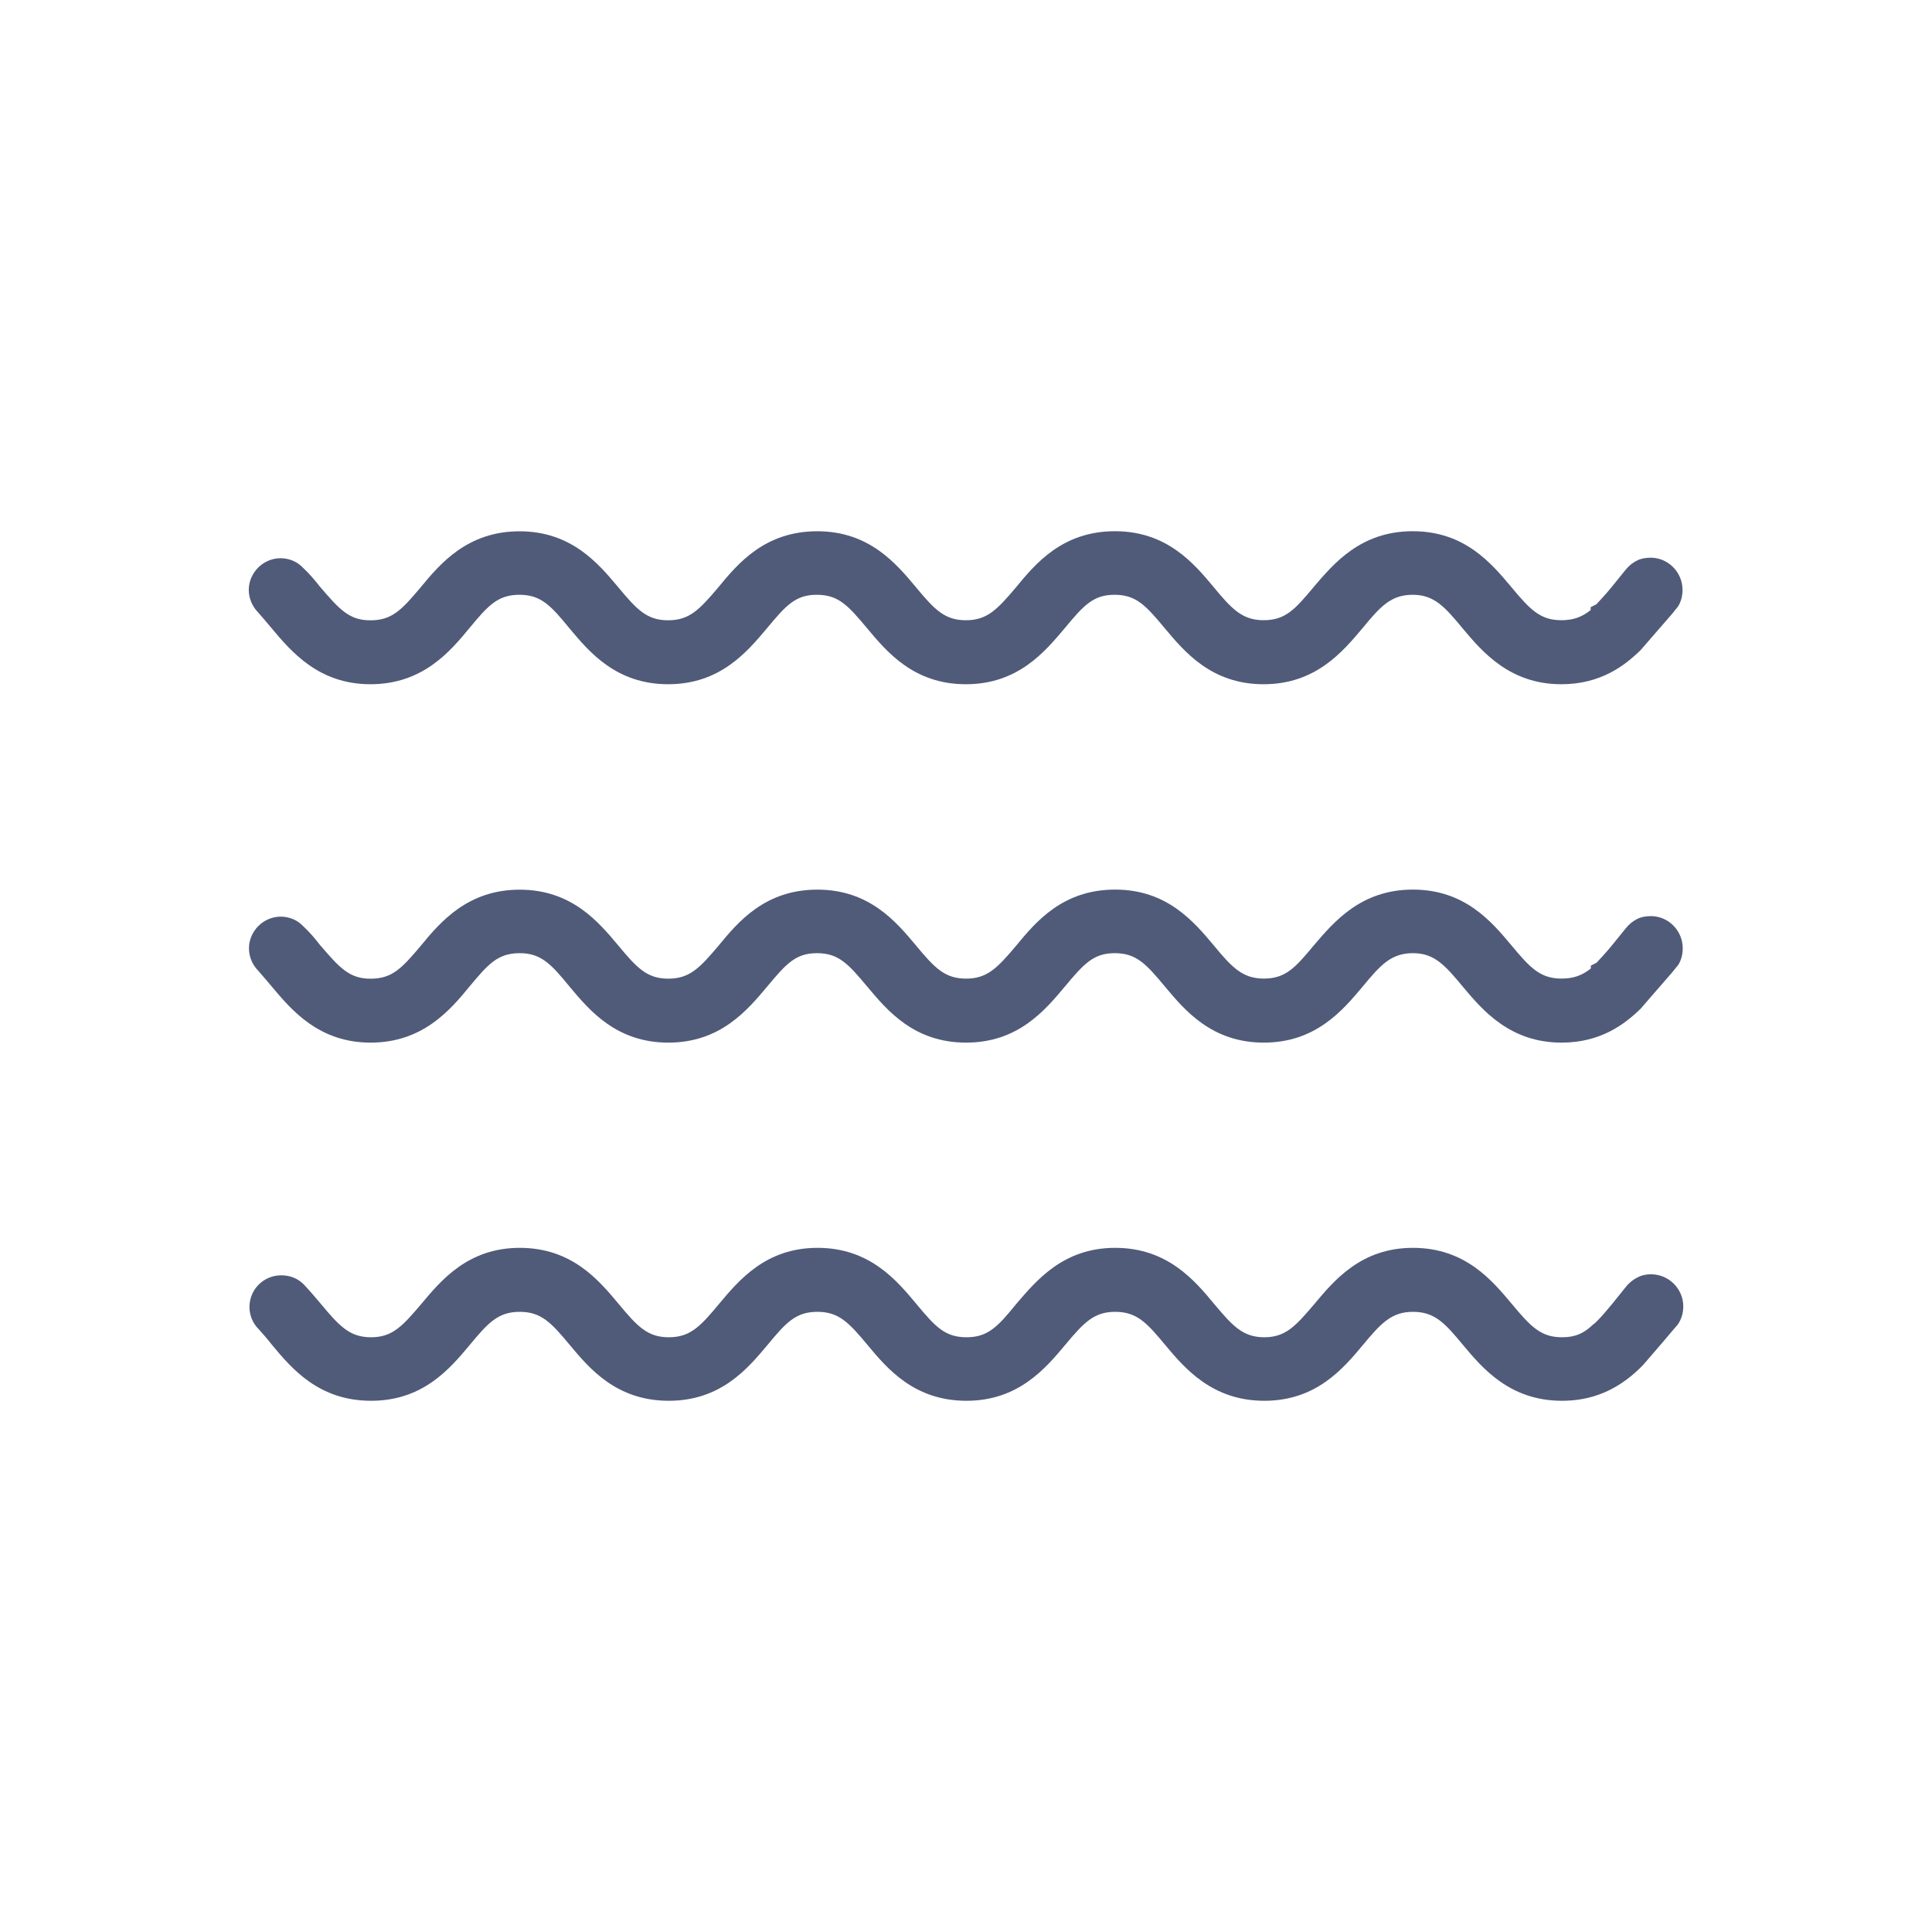
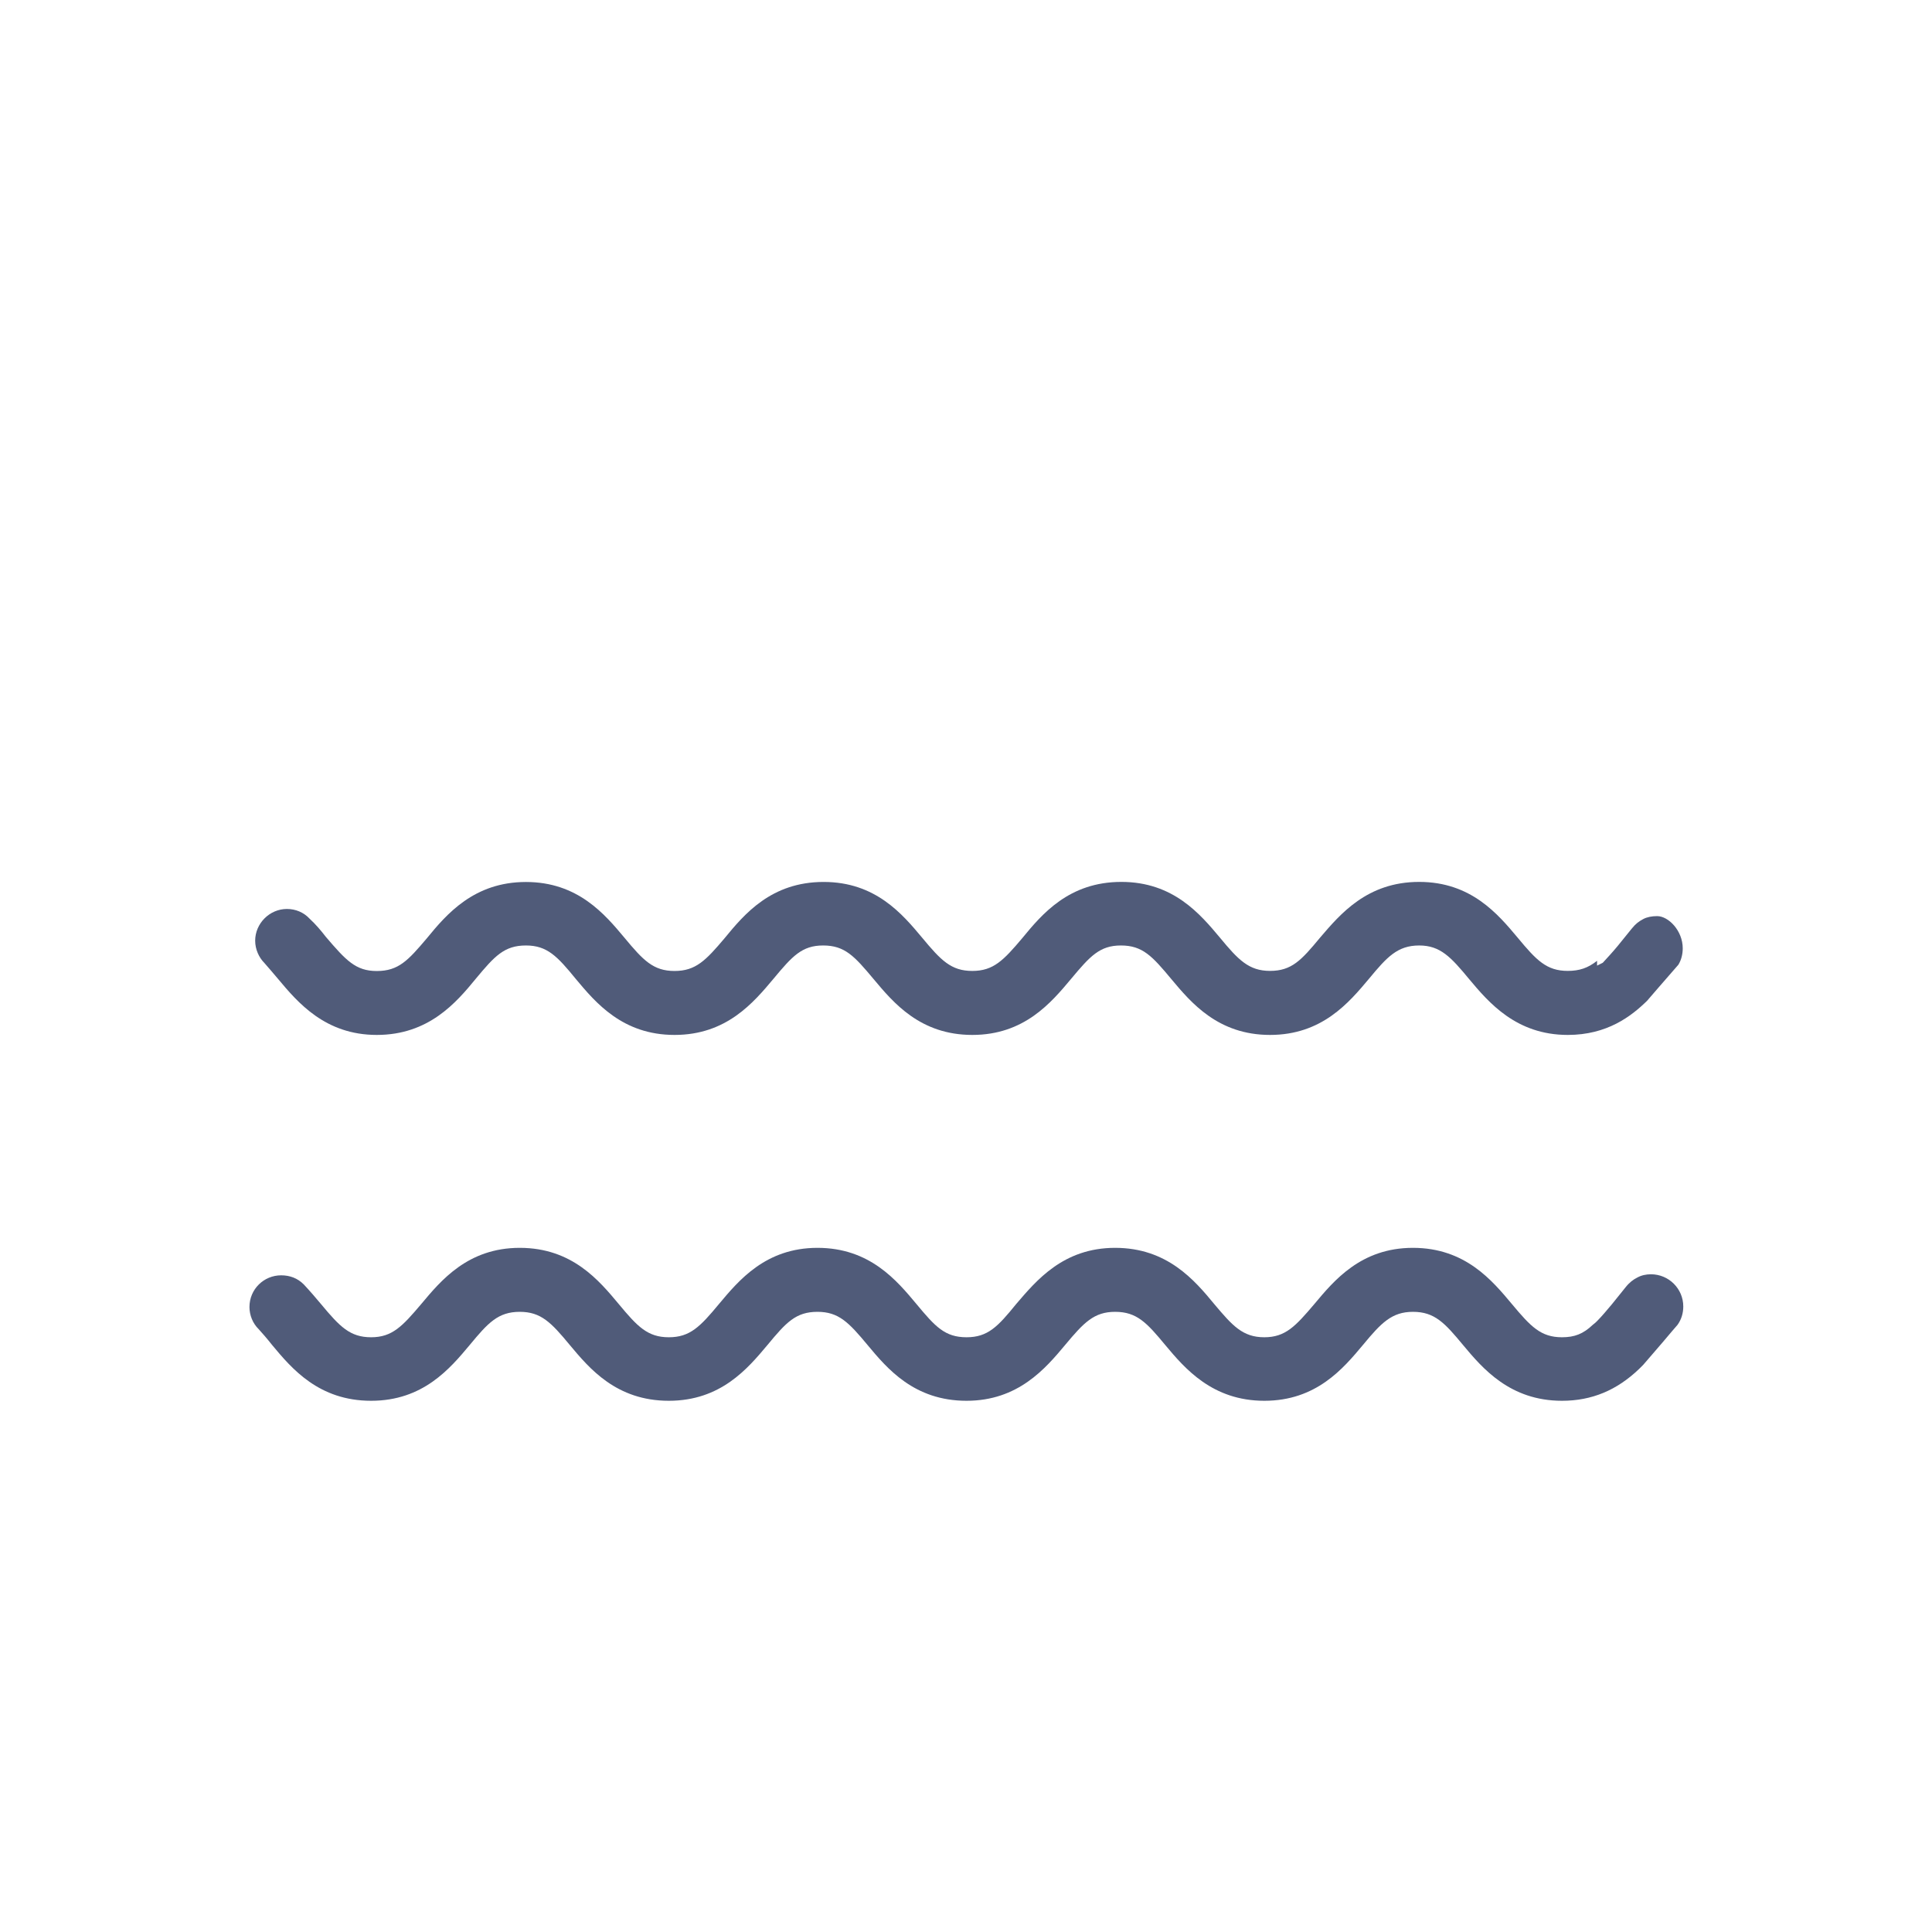
<svg xmlns="http://www.w3.org/2000/svg" version="1.1" id="katman_1" x="0px" y="0px" width="50px" height="50px" viewBox="0 0 50 50" enable-background="new 0 0 50 50" xml:space="preserve">
  <g>
    <g>
      <g>
-         <path fill="#505B79" d="M43.544,15.268c0,0.149-0.037,0.299-0.114,0.423l-0.159,0.199c-0.387,0.447-0.748,0.858-0.811,0.934     c-0.408,0.398-1.03,0.884-2.053,0.884c-1.331,0-2.041-0.834-2.553-1.444c-0.471-0.572-0.746-0.871-1.292-0.871     c-0.562,0-0.835,0.299-1.296,0.859c-0.523,0.622-1.221,1.456-2.565,1.456c-1.344,0-2.041-0.834-2.553-1.444     c-0.496-0.597-0.746-0.871-1.305-0.871c-0.548,0-0.798,0.274-1.283,0.859c-0.523,0.622-1.219,1.456-2.563,1.456     c-1.347,0-2.042-0.834-2.553-1.444c-0.498-0.597-0.746-0.871-1.307-0.871c-0.548,0-0.796,0.274-1.282,0.859     c-0.522,0.622-1.219,1.456-2.564,1.456c-1.344,0-2.041-0.834-2.551-1.444c-0.486-0.597-0.746-0.871-1.295-0.871     c-0.56,0-0.81,0.274-1.294,0.859c-0.511,0.622-1.221,1.456-2.565,1.456c-1.332,0-2.04-0.834-2.552-1.444     c-0.137-0.161-0.249-0.298-0.361-0.423c-0.136-0.138-0.235-0.349-0.235-0.572c0-0.447,0.373-0.822,0.821-0.822     c0.225,0,0.436,0.088,0.586,0.25c0.161,0.149,0.297,0.311,0.423,0.472c0.522,0.611,0.771,0.885,1.318,0.885     c0.561,0,0.81-0.273,1.296-0.848c0.51-0.622,1.22-1.456,2.563-1.456c1.343,0,2.041,0.834,2.552,1.444     c0.486,0.586,0.746,0.859,1.294,0.859c0.549,0,0.809-0.273,1.295-0.848c0.511-0.622,1.208-1.456,2.565-1.456     c1.343,0,2.04,0.834,2.55,1.444c0.486,0.586,0.748,0.859,1.296,0.859c0.547,0,0.807-0.273,1.294-0.848     c0.511-0.622,1.208-1.456,2.564-1.456c1.345,0,2.043,0.834,2.553,1.444c0.472,0.573,0.746,0.859,1.293,0.859     c0.56,0,0.81-0.273,1.297-0.859c0.521-0.61,1.217-1.444,2.564-1.444c1.345,0,2.039,0.834,2.55,1.444     c0.487,0.586,0.749,0.859,1.295,0.859c0.3,0,0.523-0.074,0.759-0.262v-0.075l0.148-0.074c0.127-0.138,0.264-0.285,0.387-0.437     l0.362-0.447c0.101-0.124,0.185-0.187,0.3-0.248c0.097-0.051,0.224-0.075,0.358-0.075C43.17,14.434,43.544,14.807,43.544,15.268z     " />
-       </g>
+         </g>
    </g>
    <g>
-       <path fill="#505B79" d="M43.549,24.543c0,0.149-0.036,0.299-0.113,0.424l-0.161,0.199c-0.387,0.445-0.746,0.857-0.81,0.934    c-0.407,0.398-1.031,0.883-2.052,0.883c-1.331,0-2.042-0.834-2.553-1.445c-0.471-0.57-0.746-0.87-1.292-0.87    c-0.563,0-0.835,0.3-1.297,0.858c-0.522,0.623-1.22,1.457-2.564,1.457s-2.043-0.834-2.554-1.445    c-0.495-0.595-0.745-0.87-1.305-0.87c-0.547,0-0.797,0.275-1.284,0.858c-0.521,0.623-1.217,1.457-2.562,1.457    c-1.348,0-2.042-0.834-2.554-1.445c-0.497-0.595-0.745-0.87-1.306-0.87c-0.549,0-0.797,0.275-1.282,0.858    c-0.522,0.623-1.22,1.457-2.564,1.457c-1.344,0-2.041-0.834-2.552-1.445c-0.485-0.595-0.746-0.87-1.294-0.87    c-0.561,0-0.81,0.275-1.295,0.858c-0.51,0.623-1.221,1.457-2.565,1.457c-1.331,0-2.04-0.834-2.551-1.445    c-0.138-0.16-0.249-0.297-0.361-0.421c-0.137-0.138-0.235-0.349-0.235-0.573c0-0.446,0.373-0.821,0.821-0.821    c0.225,0,0.435,0.088,0.585,0.249c0.161,0.149,0.298,0.311,0.423,0.473c0.522,0.61,0.772,0.884,1.318,0.884    c0.562,0,0.81-0.273,1.296-0.847c0.51-0.623,1.22-1.457,2.564-1.457c1.343,0,2.041,0.834,2.551,1.444    c0.486,0.586,0.746,0.859,1.295,0.859s0.809-0.273,1.295-0.847c0.511-0.623,1.208-1.457,2.564-1.457    c1.344,0,2.04,0.834,2.55,1.444c0.486,0.586,0.749,0.859,1.297,0.859c0.547,0,0.807-0.273,1.292-0.847    c0.512-0.623,1.209-1.457,2.566-1.457c1.344,0,2.041,0.834,2.552,1.444c0.473,0.573,0.747,0.859,1.294,0.859    c0.56,0,0.81-0.273,1.295-0.859c0.523-0.61,1.219-1.444,2.566-1.444c1.343,0,2.039,0.834,2.55,1.444    c0.485,0.586,0.749,0.859,1.295,0.859c0.3,0,0.523-0.074,0.759-0.261V24.99l0.148-0.074c0.127-0.137,0.262-0.285,0.387-0.436    l0.362-0.447c0.099-0.124,0.185-0.188,0.3-0.249c0.096-0.051,0.222-0.075,0.358-0.075C43.176,23.709,43.549,24.082,43.549,24.543z    " />
+       <path fill="#505B79" d="M43.549,24.543c0,0.149-0.036,0.299-0.113,0.424c-0.387,0.445-0.746,0.857-0.81,0.934    c-0.407,0.398-1.031,0.883-2.052,0.883c-1.331,0-2.042-0.834-2.553-1.445c-0.471-0.57-0.746-0.87-1.292-0.87    c-0.563,0-0.835,0.3-1.297,0.858c-0.522,0.623-1.22,1.457-2.564,1.457s-2.043-0.834-2.554-1.445    c-0.495-0.595-0.745-0.87-1.305-0.87c-0.547,0-0.797,0.275-1.284,0.858c-0.521,0.623-1.217,1.457-2.562,1.457    c-1.348,0-2.042-0.834-2.554-1.445c-0.497-0.595-0.745-0.87-1.306-0.87c-0.549,0-0.797,0.275-1.282,0.858    c-0.522,0.623-1.22,1.457-2.564,1.457c-1.344,0-2.041-0.834-2.552-1.445c-0.485-0.595-0.746-0.87-1.294-0.87    c-0.561,0-0.81,0.275-1.295,0.858c-0.51,0.623-1.221,1.457-2.565,1.457c-1.331,0-2.04-0.834-2.551-1.445    c-0.138-0.16-0.249-0.297-0.361-0.421c-0.137-0.138-0.235-0.349-0.235-0.573c0-0.446,0.373-0.821,0.821-0.821    c0.225,0,0.435,0.088,0.585,0.249c0.161,0.149,0.298,0.311,0.423,0.473c0.522,0.61,0.772,0.884,1.318,0.884    c0.562,0,0.81-0.273,1.296-0.847c0.51-0.623,1.22-1.457,2.564-1.457c1.343,0,2.041,0.834,2.551,1.444    c0.486,0.586,0.746,0.859,1.295,0.859s0.809-0.273,1.295-0.847c0.511-0.623,1.208-1.457,2.564-1.457    c1.344,0,2.04,0.834,2.55,1.444c0.486,0.586,0.749,0.859,1.297,0.859c0.547,0,0.807-0.273,1.292-0.847    c0.512-0.623,1.209-1.457,2.566-1.457c1.344,0,2.041,0.834,2.552,1.444c0.473,0.573,0.747,0.859,1.294,0.859    c0.56,0,0.81-0.273,1.295-0.859c0.523-0.61,1.219-1.444,2.566-1.444c1.343,0,2.039,0.834,2.55,1.444    c0.485,0.586,0.749,0.859,1.295,0.859c0.3,0,0.523-0.074,0.759-0.261V24.99l0.148-0.074c0.127-0.137,0.262-0.285,0.387-0.436    l0.362-0.447c0.099-0.124,0.185-0.188,0.3-0.249c0.096-0.051,0.222-0.075,0.358-0.075C43.176,23.709,43.549,24.082,43.549,24.543z    " />
    </g>
    <g>
      <path fill="#505B79" d="M43.563,33.811c0,0.176-0.05,0.338-0.148,0.475l-0.14,0.162c-0.311,0.373-0.622,0.723-0.746,0.871    l-0.111,0.111c-0.574,0.549-1.222,0.822-1.993,0.822c-1.345,0-2.053-0.834-2.563-1.445c-0.474-0.572-0.735-0.857-1.295-0.857    c-0.547,0-0.821,0.285-1.294,0.857c-0.511,0.611-1.208,1.445-2.552,1.445c-1.345,0-2.056-0.834-2.566-1.445    c-0.474-0.572-0.733-0.857-1.295-0.857c-0.545,0-0.807,0.273-1.294,0.857c-0.51,0.611-1.217,1.445-2.552,1.445    c-1.357,0-2.054-0.834-2.563-1.445c-0.485-0.584-0.747-0.857-1.295-0.857c-0.56,0-0.81,0.273-1.293,0.857    c-0.512,0.611-1.209,1.445-2.554,1.445c-1.356,0-2.054-0.834-2.564-1.445c-0.483-0.584-0.746-0.857-1.294-0.857    c-0.56,0-0.821,0.285-1.294,0.857c-0.511,0.611-1.207,1.445-2.552,1.445c-1.356,0-2.055-0.834-2.564-1.445    c-0.137-0.174-0.248-0.299-0.348-0.41c-0.151-0.148-0.237-0.359-0.237-0.572c0-0.461,0.373-0.82,0.82-0.82    c0.225,0,0.425,0.074,0.586,0.236c0.162,0.174,0.312,0.348,0.447,0.51c0.486,0.584,0.748,0.857,1.296,0.857    c0.547,0,0.809-0.285,1.294-0.857c0.51-0.609,1.207-1.457,2.552-1.457c1.357,0,2.055,0.848,2.564,1.457    c0.484,0.584,0.747,0.857,1.294,0.857s0.811-0.273,1.295-0.857c0.511-0.609,1.207-1.457,2.552-1.457    c1.356,0,2.055,0.848,2.564,1.457c0.485,0.584,0.734,0.857,1.294,0.857c0.549,0,0.809-0.273,1.282-0.857    c0.523-0.609,1.219-1.457,2.563-1.457c1.347,0,2.055,0.836,2.567,1.457c0.471,0.559,0.734,0.857,1.294,0.857    c0.547,0,0.807-0.285,1.293-0.857c0.51-0.609,1.208-1.457,2.553-1.457c1.356,0,2.054,0.848,2.564,1.457    c0.487,0.584,0.748,0.857,1.294,0.857c0.325,0,0.549-0.086,0.797-0.322l0.063-0.051l0.051-0.049    c0.124-0.125,0.247-0.273,0.384-0.436l0.351-0.436c0.099-0.125,0.199-0.199,0.3-0.25c0.11-0.061,0.232-0.086,0.358-0.086    C43.188,32.979,43.563,33.352,43.563,33.811z" />
    </g>
  </g>
</svg>